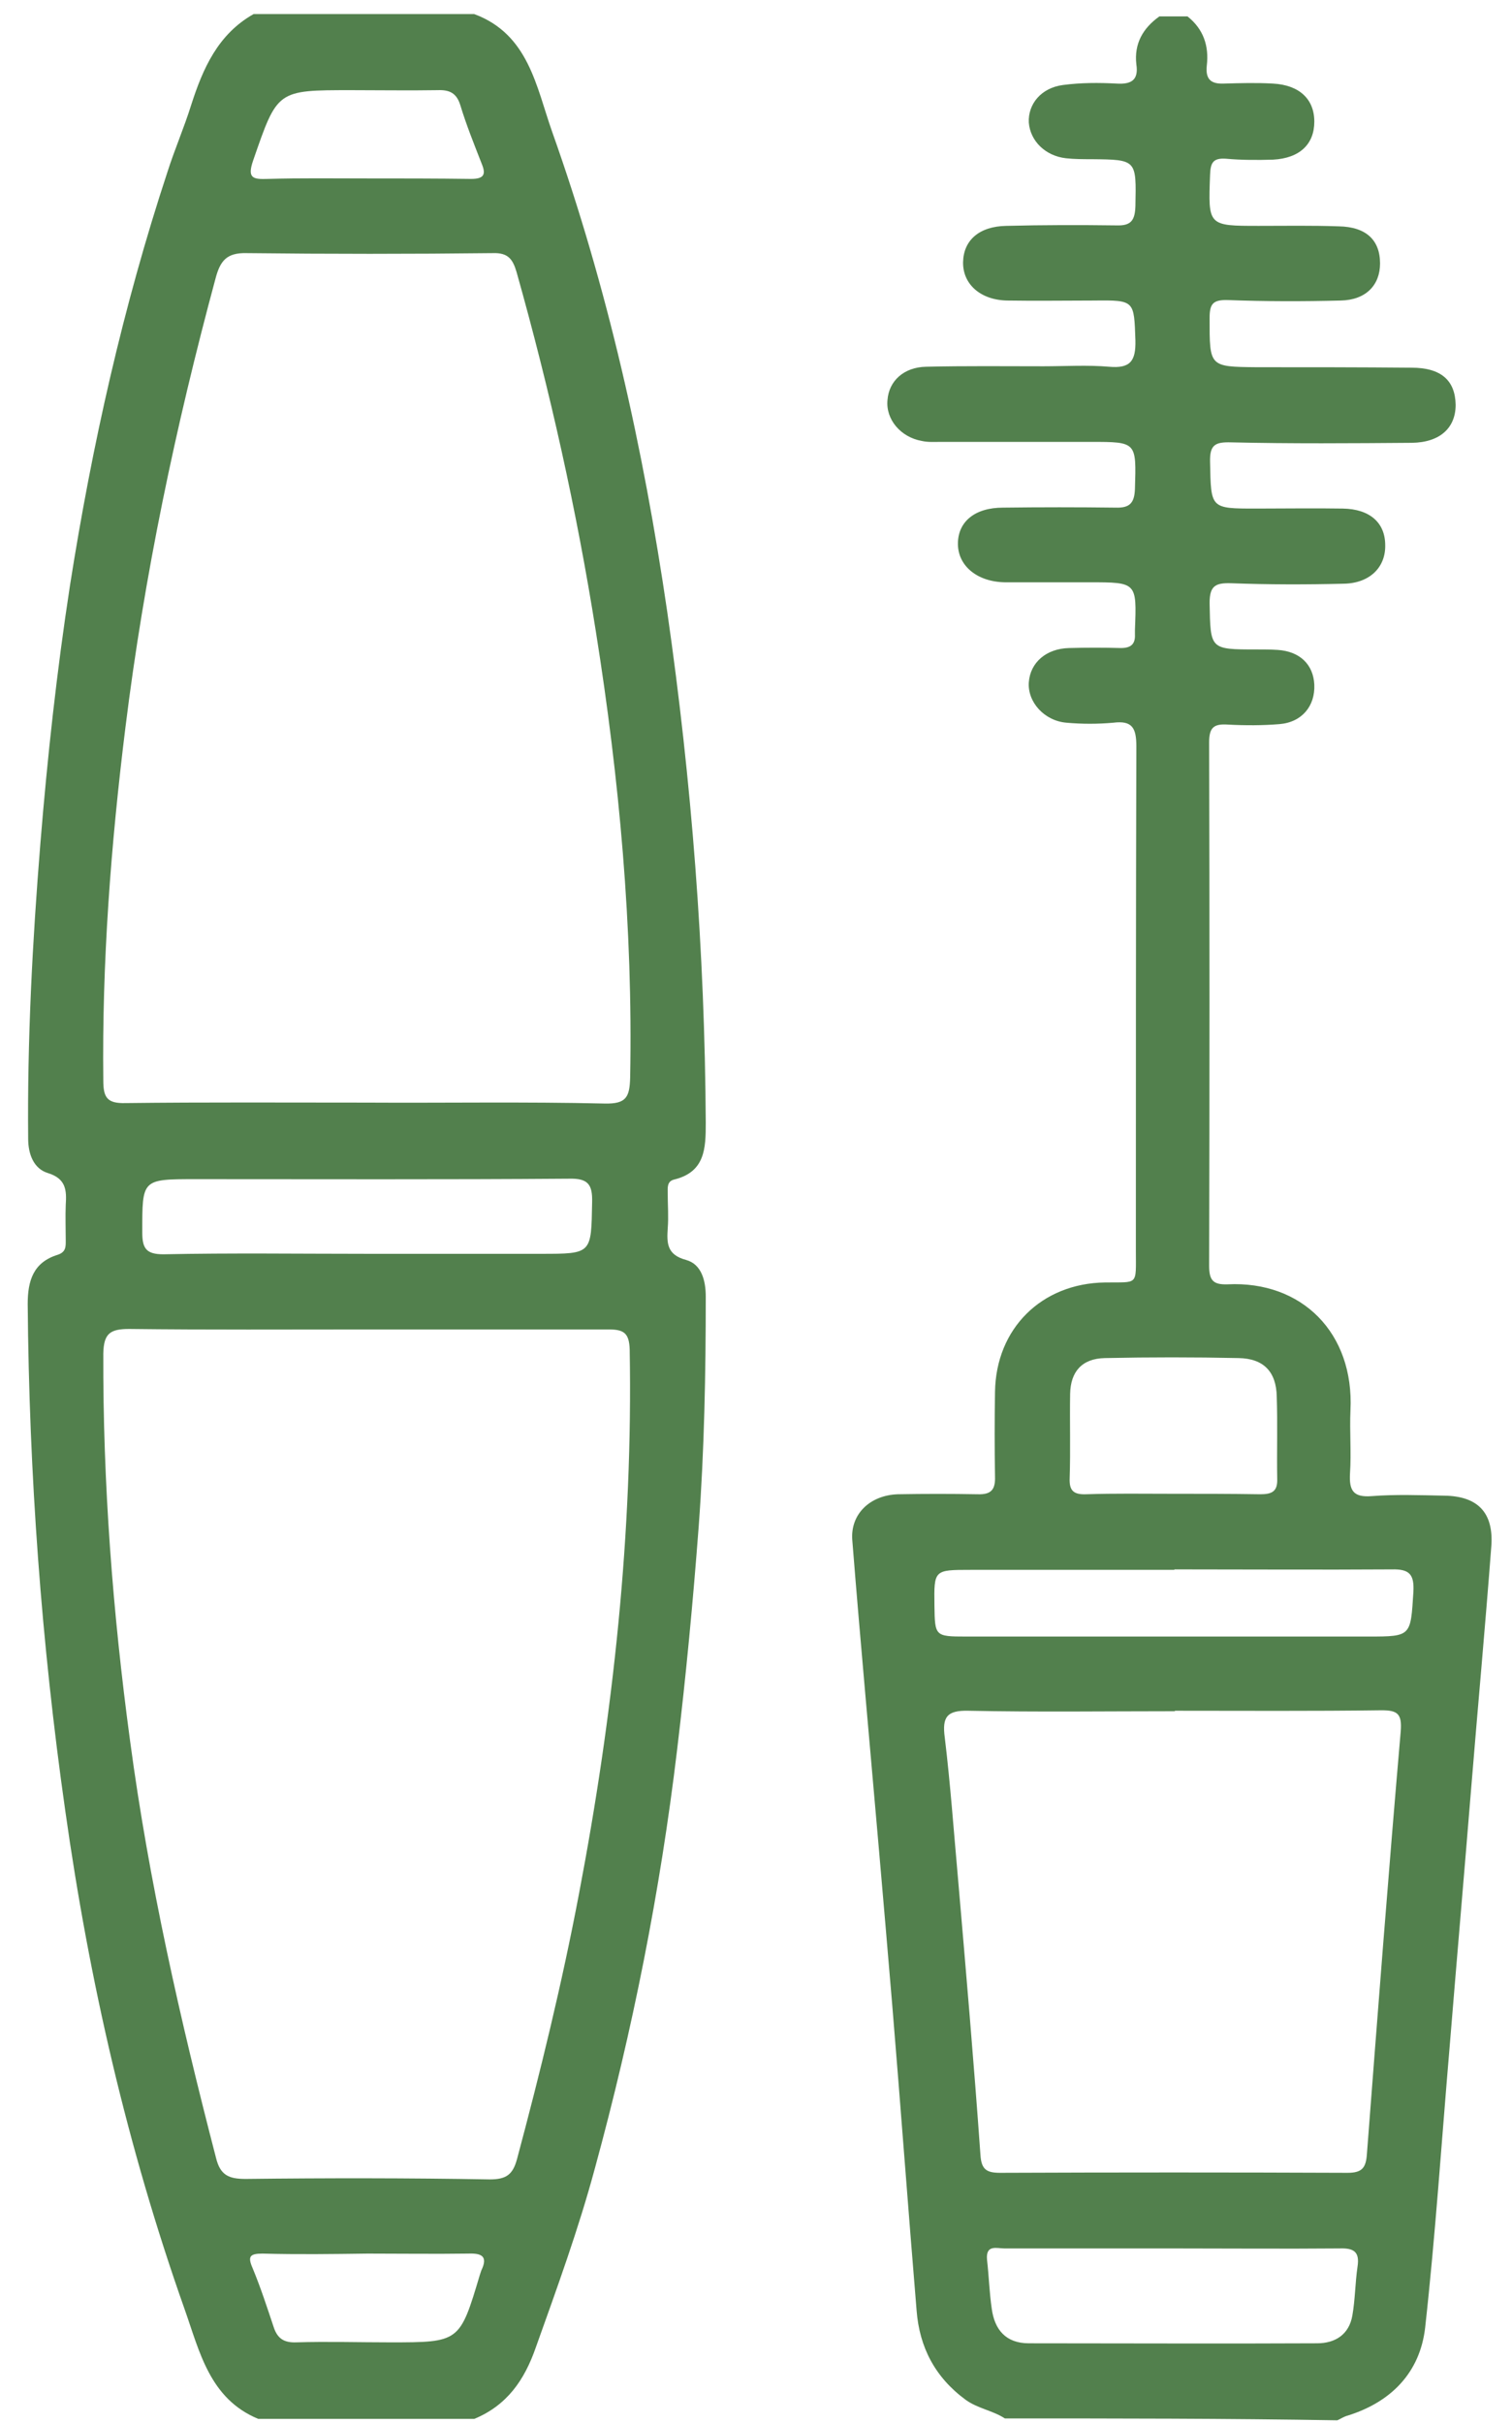
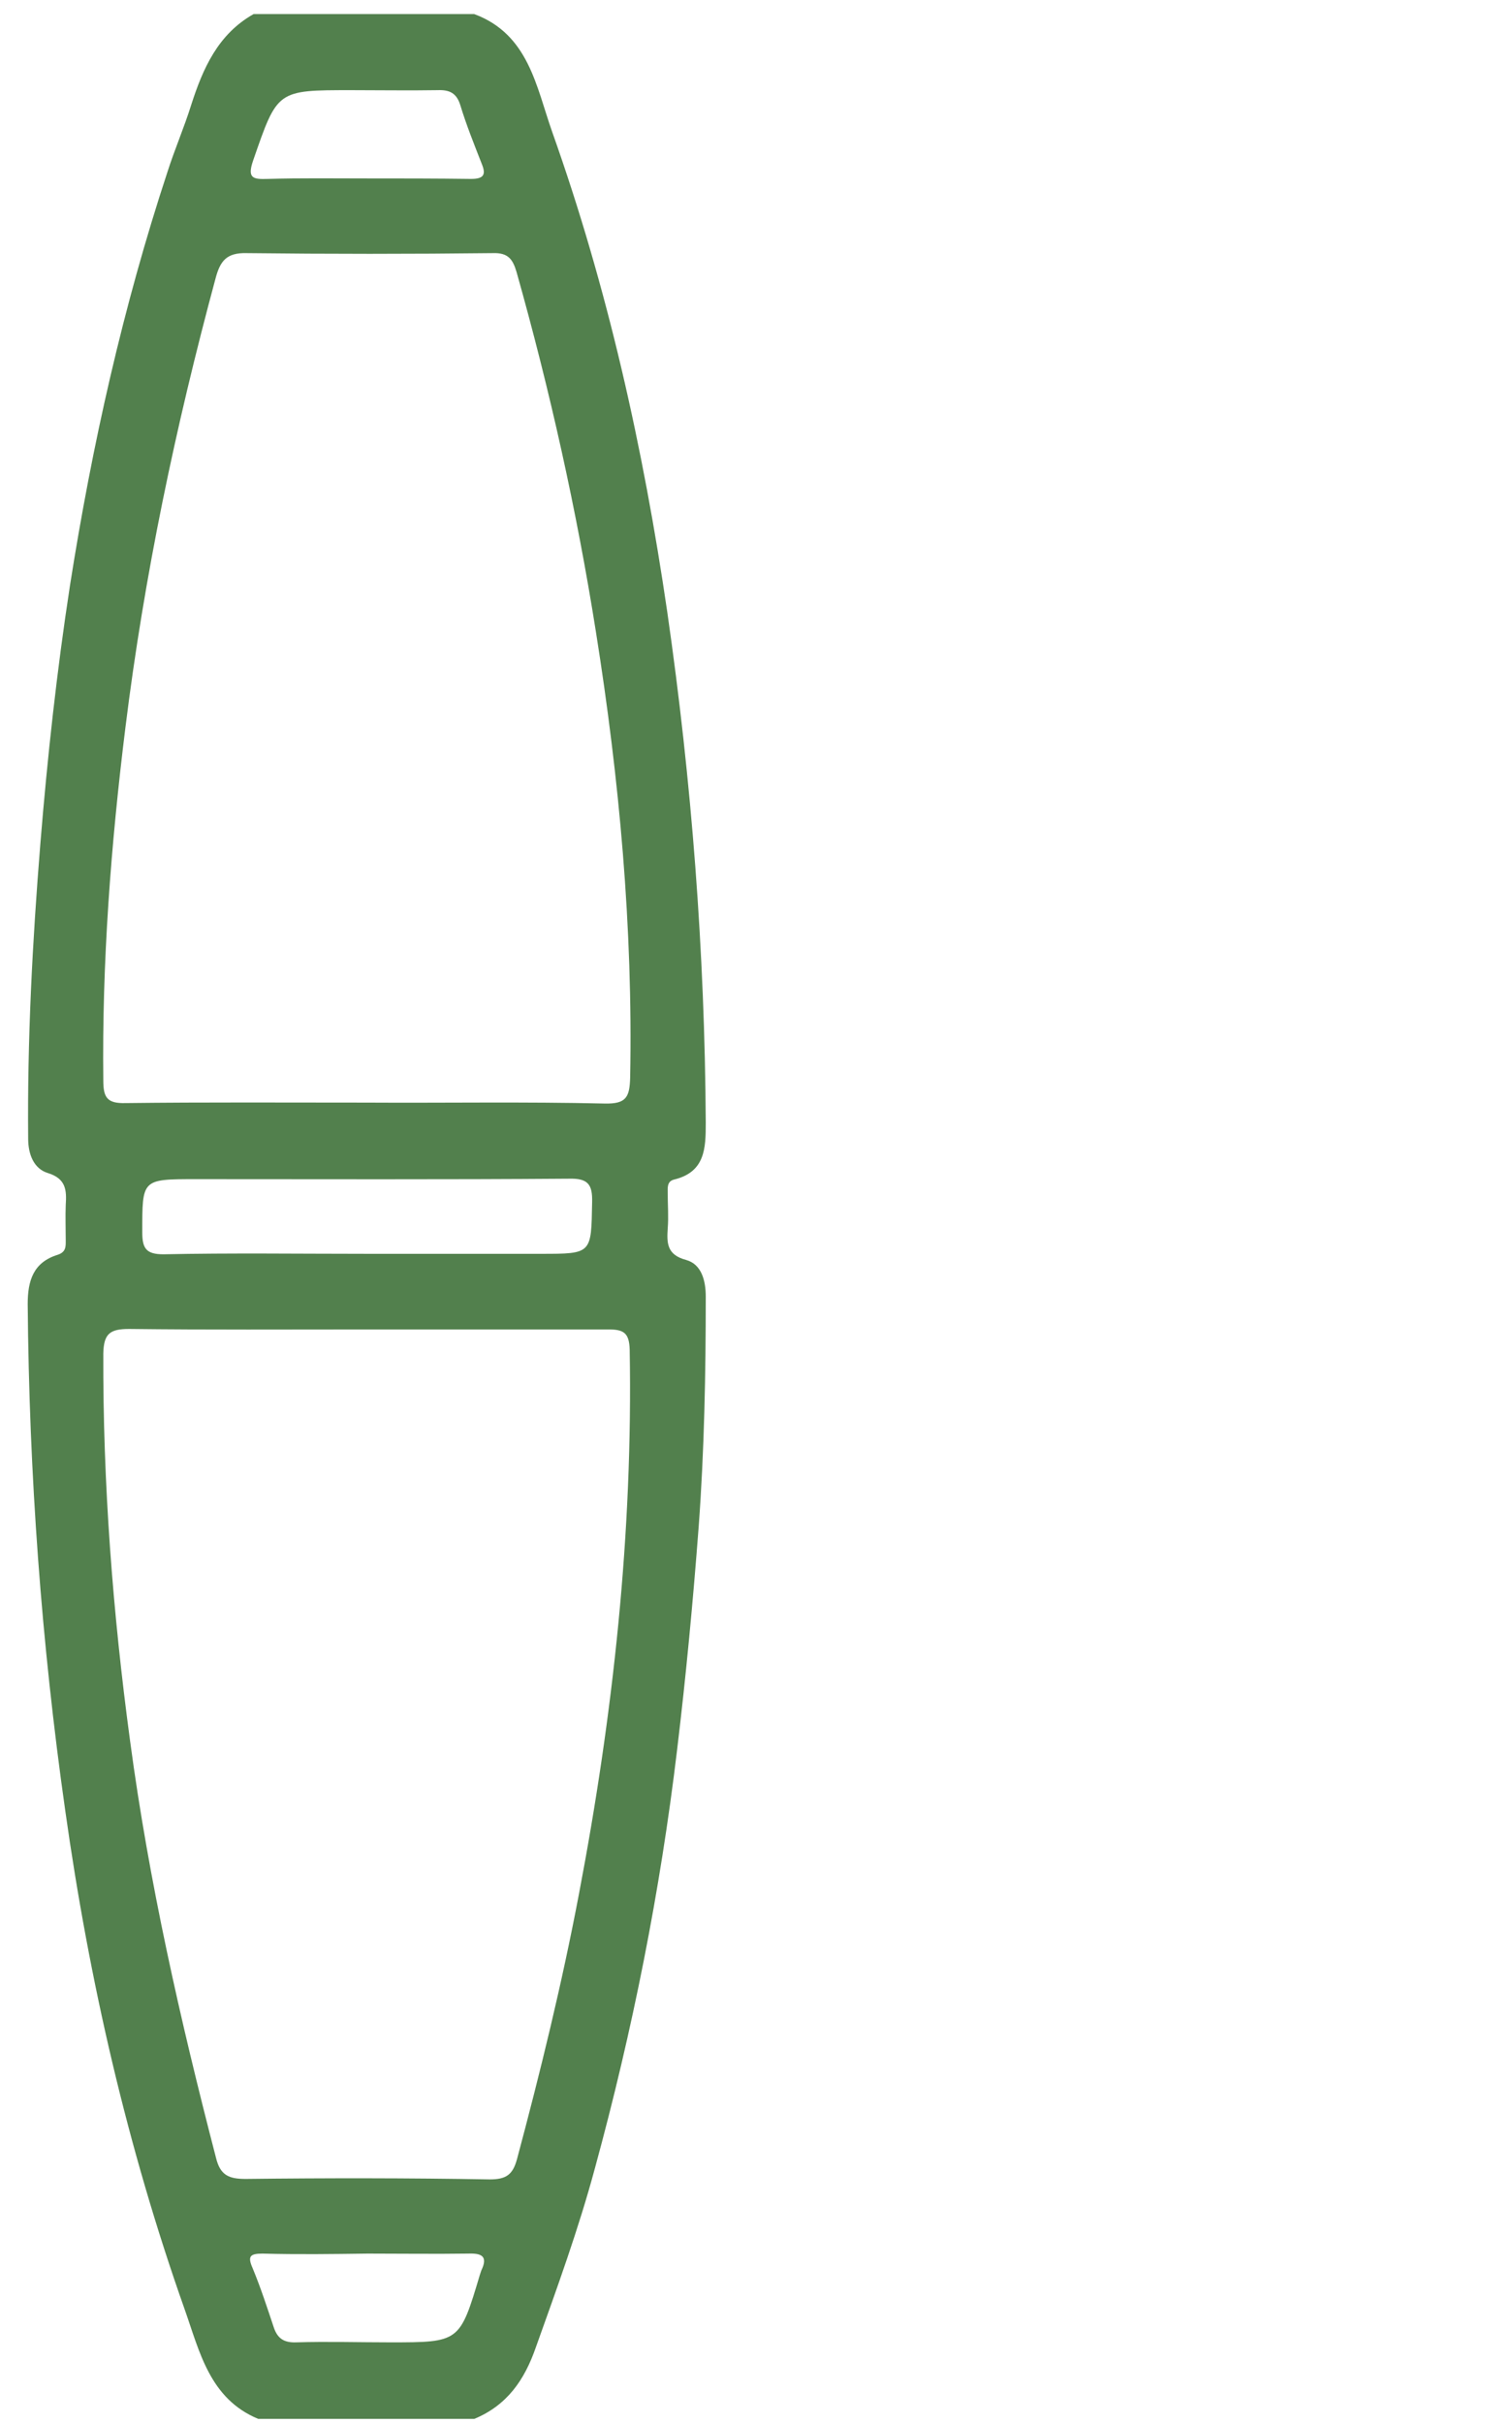
<svg xmlns="http://www.w3.org/2000/svg" x="0px" y="0px" viewBox="0 0 322 516">
  <g>
-     <path fill="#52804D" d="M214,515c-2.6-1.7-5.8-2.1-8.4-4c-6.5-4.8-9.8-11.2-10.4-19c-1.8-21.7-3.4-43.5-5.2-65.2  c-1.8-21.5-3.7-43.1-5.6-64.6c-1-11.4-2-22.9-2.9-34.3c-0.4-5.5,3.8-9.5,9.7-9.7c5.7-0.1,11.3-0.1,17,0c2.9,0.1,3.8-1,3.7-3.8  c-0.1-6-0.1-12,0-18c0.2-13.5,9.9-23.1,23.4-23.3c7.2-0.1,6.6,0.8,6.6-6.8c0-35.8,0-71.6,0.1-107.4c0-3.9-0.9-5.5-4.9-5  c-3.3,0.3-6.7,0.3-10,0c-4.7-0.4-8.3-4.4-8-8.6c0.3-4.2,3.7-7.2,8.6-7.3c3.7-0.1,7.3-0.1,11,0c2.1,0,3.1-0.8,3-2.9c0-0.3,0-0.7,0-1  c0.4-10.1,0.4-10.1-9.7-10.1c-6,0-12,0-18,0c-5.9-0.1-10-3.5-10-8.2c0-4.7,3.6-7.7,9.6-7.7c8-0.1,16-0.1,24,0c3,0.1,4-1,4.1-4  c0.3-10,0.4-10-9.4-10c-10.7,0-21.3,0-32,0c-1.3,0-2.7,0.1-4-0.2c-4.5-0.8-7.7-4.6-7.3-8.7c0.3-4.1,3.5-7,8.2-7.1  c8.3-0.2,16.7-0.1,25-0.1c4.7,0,9.4-0.3,14,0.1c4.5,0.4,5.7-1.2,5.6-5.6c-0.3-8.5-0.1-8.6-8.8-8.5c-6.2,0-12.3,0.1-18.5,0  c-5.7-0.1-9.5-3.5-9.4-8.2c0.1-4.6,3.4-7.6,9.2-7.7c7.8-0.2,15.7-0.2,23.5-0.1c3.1,0.1,3.9-1.1,4-4.1c0.2-9.9,0.3-9.9-9.3-10  c-1.8,0-3.7,0-5.5-0.2c-4.4-0.5-7.6-3.7-7.9-7.6c-0.2-3.9,2.6-7.4,7.3-8c3.8-0.5,7.6-0.5,11.4-0.3c3.2,0.2,4.7-0.8,4.2-4.1  c-0.5-4.4,1.4-7.7,4.9-10.2c2,0,4,0,6,0c3.4,2.7,4.6,6.3,4.1,10.5c-0.3,2.9,0.9,3.9,3.6,3.8c3.5-0.1,7-0.2,10.5,0  c5.6,0.3,8.8,3.3,8.8,8.1c0,4.8-3.1,7.8-8.8,8.1c-3.3,0.1-6.7,0.1-10-0.2c-2.8-0.2-3.3,0.9-3.4,3.4c-0.4,10.9-0.5,10.9,10.4,10.9  c5.7,0,11.3-0.1,17,0.1c5.8,0.1,8.8,2.9,8.8,7.9c0,4.6-3,7.8-8.4,7.9c-8,0.2-16,0.2-24-0.1c-3.3-0.1-3.9,0.9-3.9,3.9  c0,10.3-0.1,10.3,10,10.4c11,0,22,0,33,0.1c6.3,0,9.3,2.7,9.4,7.9c0,4.9-3.3,8-9.3,8.1c-12.8,0.1-25.7,0.2-38.5-0.1  c-3.4-0.1-4.6,0.5-4.5,4.2c0.2,9.9,0,9.9,9.8,9.9c6.2,0,12.3-0.1,18.5,0c5.7,0.1,9,3,9,7.8c0.1,4.7-3.3,8.1-8.8,8.2  c-8,0.2-16,0.2-24-0.1c-3.3-0.1-4.6,0.5-4.6,4.2c0.2,9.9,0,9.9,10,9.9c1.5,0,3,0,4.5,0.1c4.7,0.3,7.6,3.1,7.8,7.4  c0.2,4.5-2.6,8-7.4,8.4c-3.6,0.3-7.3,0.3-11,0.1c-3-0.2-4,0.6-4,3.8c0.1,37.1,0.1,74.3,0,111.4c0,3.1,0.8,4.1,3.9,4  c15.9-0.8,27,10.4,26.2,26.8c-0.2,4.5,0.2,9-0.1,13.5c-0.2,3.6,0.7,5.1,4.6,4.8c5.1-0.4,10.3-0.2,15.5-0.1  c7.1,0.1,10.5,3.6,10,10.7c-1.3,17.2-2.9,34.5-4.3,51.7c-1.5,18.4-3.1,36.8-4.6,55.2c-1.7,19.9-3,39.8-5.2,59.6  c-1.1,9.5-7.2,15.8-16.5,18.7c-0.8,0.2-1.5,0.7-2.2,1C261.3,515,237.7,515,214,515z M250.2,364.3c0,0,0,0.1,0,0.1  c-14.7,0-29.3,0.2-44-0.1c-4.5-0.1-5.6,1.3-5,5.7c1.2,9.9,1.9,19.8,2.8,29.8c1.7,19.7,3.4,39.4,4.8,59.1c0.2,3.1,1.3,3.8,4.2,3.8  c24.7-0.1,49.3-0.1,74,0c3.1,0,3.9-1.1,4.1-4c2.3-30,4.6-60,7.2-90c0.3-3.8-0.7-4.5-4.1-4.5C279.5,364.4,264.9,364.3,250.2,364.3z   M249.3,478.8c-11.8,0-23.6,0-35.4,0c-1.6,0-4-0.9-3.7,2.4c0.4,3.5,0.5,7,1,10.4c0.6,4.5,3,7.4,7.9,7.4c20.5,0,40.9,0.1,61.4,0  c3.9,0,6.8-1.9,7.5-5.9c0.6-3.4,0.6-7,1.1-10.4c0.5-3.2-0.8-4-3.8-3.9C273.3,478.9,261.3,478.8,249.3,478.8z M250.1,334.2  c0,0,0,0.1,0,0.1c-14.5,0-28.9,0-43.4,0c-7.8,0-7.8,0-7.7,7.6c0.1,6.5,0.1,6.6,6.7,6.6c28.6,0,57.2,0,85.8,0c9.1,0,8.9-0.1,9.5-9.5  c0.2-3.7-0.8-4.9-4.6-4.8C281,334.3,265.5,334.2,250.1,334.2z M249.4,318.1C249.4,318.1,249.4,318.2,249.4,318.1  c6.3,0,12.7,0,19,0.1c2.5,0,3.7-0.6,3.6-3.3c-0.1-5.8,0.1-11.7-0.1-17.5c-0.1-5.3-2.8-8.1-8.1-8.2c-9.5-0.2-19-0.2-28.5,0  c-4.9,0.1-7.3,2.9-7.4,7.6c-0.1,6,0.1,12-0.1,18c-0.1,2.6,0.8,3.5,3.5,3.4C237.4,318,243.4,318.1,249.4,318.1z" />
    <path fill="#52804D" d="M101,3c11.6,4.3,13.2,15.5,16.6,25.1c11.8,33.2,19.4,67.3,24.5,102.2c5.2,36.1,8,72.3,8.2,108.8  c0,5.4-0.1,10.5-6.8,12.1c-1.5,0.4-1.3,1.8-1.3,2.9c0,2.5,0.2,5,0,7.5c-0.2,3.1-0.2,5.6,3.9,6.7c3.3,0.9,4.2,4.4,4.2,7.8  c0,16.3-0.3,32.6-1.5,48.9c-1.2,15.9-2.7,31.8-4.6,47.6c-3.6,30.2-9.5,59.8-17.5,89.1c-3.5,13-8.1,25.6-12.6,38.2  c-2.4,6.9-6.1,12.3-13.1,15.2c-15.3,0-30.7,0-46,0c-10.4-4.3-12.5-14.4-15.7-23.4c-12.2-34.5-20.3-69.9-25.4-106.1  c-5.1-35.8-7.7-71.7-8-107.9c0-5,1.2-8.9,6.4-10.5c1.8-0.6,1.7-1.8,1.7-3.1c0-2.5-0.1-5,0-7.5c0.2-3.1,0.1-5.6-3.8-6.8  c-3-0.9-4.2-4-4.2-7.3c-0.2-21,0.9-41.9,2.6-62.9c1.5-18.4,3.5-36.7,6.3-54.9c4.7-29.9,11.3-59.4,20.8-88.2c1.5-4.7,3.5-9.3,5-14.1  C43.2,14.6,46.4,7.3,54,3C69.7,3,85.3,3,101,3z M78,283.1c-16.8,0-33.7,0.1-50.5-0.1c-4.1,0-5.4,1-5.5,5.2  c-0.1,27.7,2,55.1,5.7,82.5c4,30,10.7,59.5,18.3,88.8c0.9,3.7,2.7,4.5,6.3,4.5c17.3-0.2,34.7-0.2,52,0.1c3.5,0,4.9-1,5.8-4.3  c5-18.7,9.6-37.5,13.2-56.5c7.3-38.3,11.5-76.9,10.8-115.9c-0.1-3.7-1.4-4.3-4.6-4.3C112.3,283.1,95.2,283.1,78,283.1z M77.8,234.8  C77.8,234.9,77.8,234.9,77.8,234.8c17,0.1,34-0.2,51,0.2c4.6,0.1,5.3-1.4,5.4-5.6c0.6-31.9-2.3-63.5-7.3-94.9  c-4.1-25.9-9.8-51.4-16.9-76.6c-0.8-2.7-1.8-4.1-5-4c-17.5,0.2-35,0.2-52.5,0c-4.2-0.1-5.6,1.6-6.6,5.4  c-8.5,31.5-15.2,63.3-19.2,95.7c-3.1,25-5,50-4.7,75.1c0,3.6,0.8,4.9,4.7,4.8C43.8,234.7,60.8,234.8,77.8,234.8z M78.2,267  c12.3,0,24.7,0,37,0c10.9,0,10.7,0,10.9-11c0.1-3.8-0.9-5.1-4.9-5c-26.5,0.2-53,0.1-79.5,0.1c-11.6,0-11.4,0-11.4,11.4  c0,3.4,0.9,4.6,4.5,4.6C49.2,266.8,63.7,267,78.2,267z M78.3,479.9C78.3,479.9,78.3,480,78.3,479.9c-7.5,0.1-14.9,0.2-22.4,0  c-2.7,0-3.2,0.6-2.1,3.1c1.7,4.1,3.1,8.4,4.5,12.6c0.8,2.4,2.2,3.3,4.8,3.2c6.6-0.2,13.3,0,19.9,0c14.9,0,14.9,0,19.2-14.4  c0.1-0.3,0.2-0.6,0.3-0.9c1.5-3.1,0-3.7-2.8-3.6C92.5,480,85.4,479.9,78.3,479.9z M77.9,38C77.9,38,77.9,38,77.9,38  c7.5,0,14.9,0,22.4,0.1c2.6,0,3.3-0.8,2.3-3.2c-1.6-4.1-3.3-8.3-4.6-12.6c-0.8-2.5-2.3-3.2-4.8-3.1c-6.1,0.1-12.3,0-18.4,0  c-15.9,0-15.7,0-20.9,15c-1.3,3.8,0,4,3.1,3.9C64,37.9,71,38,77.9,38z" />
  </g>
</svg>